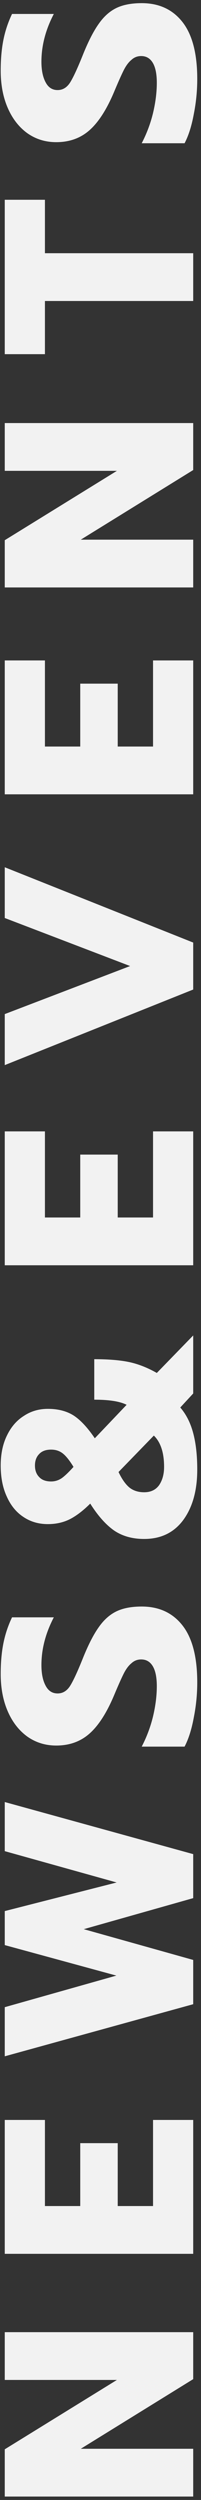
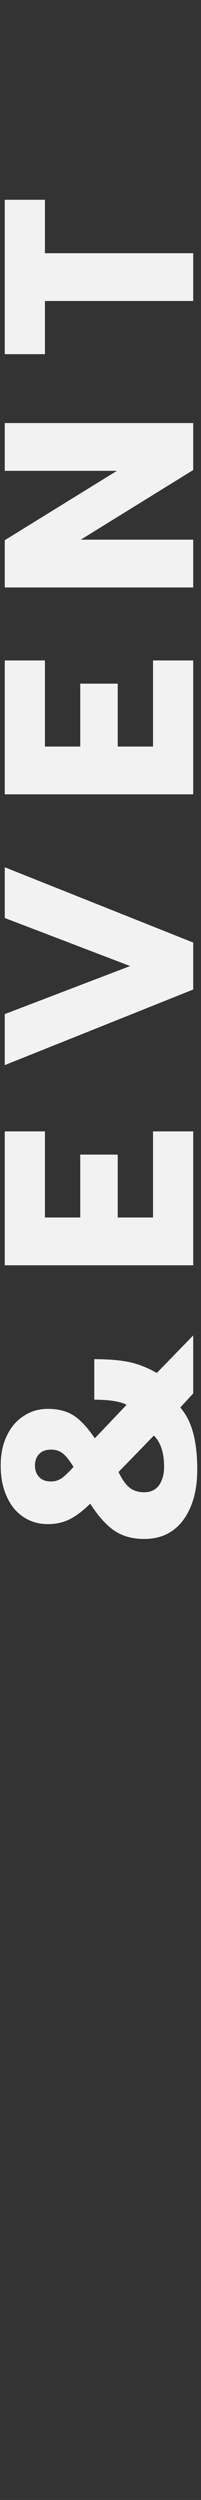
<svg xmlns="http://www.w3.org/2000/svg" width="45" height="559" viewBox="0 0 45 559" fill="none">
  <rect x="0" y="0" width="45" height="559" fill="#333333" stroke="none" />
-   <path d="M1.065 558.237L1.065 547.674L26.174 532.163L1.065 532.163L1.065 521.48L43.255 521.48L43.255 531.982L18.086 547.554L43.255 547.554L43.255 558.237L1.065 558.237Z" fill="#F2F2F2" />
-   <path d="M1.065 503.963L1.065 474.026L10.059 474.026L10.059 493.28L17.965 493.28L17.965 479.217L26.355 479.217L26.355 493.28L34.262 493.28L34.262 474.026L43.255 474.026L43.255 503.963L1.065 503.963Z" fill="#F2F2F2" />
-   <path d="M1.065 459.797L1.065 448.812L26.053 441.75L1.065 434.93L1.065 427.325L26.113 420.927L1.065 413.925L1.065 402.941L43.255 414.589L43.255 424.428L18.75 431.369L43.255 438.249L43.255 448.148L1.065 459.797Z" fill="#F2F2F2" />
-   <path d="M44.16 376.187C44.16 378.842 43.899 381.478 43.376 384.093C42.893 386.709 42.209 388.861 41.323 390.551L31.727 390.551C32.853 388.379 33.698 386.125 34.262 383.791C34.825 381.417 35.107 379.164 35.107 377.032C35.107 375.06 34.805 373.571 34.201 372.565C33.598 371.559 32.733 371.056 31.606 371.056C30.761 371.056 30.037 371.338 29.433 371.901C28.789 372.424 28.206 373.209 27.683 374.255C27.16 375.301 26.435 376.931 25.51 379.144C23.86 383.047 22.029 385.884 20.017 387.654C18.006 389.425 15.531 390.31 12.594 390.31C10.179 390.31 8.027 389.646 6.135 388.318C4.244 386.95 2.776 385.059 1.729 382.645C0.683 380.23 0.16 377.454 0.16 374.315C0.16 371.74 0.361 369.447 0.764 367.435C1.166 365.423 1.81 363.492 2.695 361.641L12.05 361.641C10.2 365.182 9.274 368.743 9.274 372.324C9.274 374.255 9.596 375.804 10.24 376.971C10.843 378.098 11.729 378.661 12.895 378.661C14.062 378.661 15.008 378.078 15.732 376.911C16.456 375.744 17.442 373.591 18.69 370.453C19.857 367.596 21.003 365.383 22.13 363.813C23.257 362.204 24.564 361.037 26.053 360.313C27.542 359.588 29.433 359.226 31.727 359.226C35.63 359.226 38.688 360.655 40.901 363.512C43.074 366.328 44.16 370.553 44.16 376.187Z" fill="#F2F2F2" />
  <path d="M44.16 328.605C44.16 333.273 43.114 337.035 41.022 339.892C38.929 342.709 36.012 344.117 32.27 344.117C29.654 344.117 27.421 343.493 25.57 342.246C23.719 340.958 21.929 338.946 20.199 336.21C18.669 337.739 17.181 338.886 15.732 339.65C14.243 340.415 12.573 340.797 10.723 340.797C8.67 340.797 6.86 340.274 5.29 339.228C3.681 338.182 2.434 336.673 1.548 334.701C0.623 332.73 0.16 330.396 0.16 327.7C0.16 325.125 0.623 322.891 1.548 321C2.474 319.069 3.741 317.6 5.351 316.594C6.92 315.548 8.711 315.025 10.723 315.025C13.016 315.025 14.947 315.528 16.517 316.534C18.046 317.54 19.615 319.23 21.225 321.604L28.347 314.12C26.858 313.355 24.444 312.973 21.104 312.973L21.104 303.919C24.323 303.919 26.959 304.141 29.011 304.583C31.023 305.026 33.054 305.831 35.107 306.998L43.255 298.608L43.255 311.585L40.358 314.723C41.685 316.252 42.651 318.164 43.255 320.457C43.858 322.71 44.16 325.426 44.16 328.605ZM16.456 328.002C15.571 326.553 14.767 325.547 14.042 324.984C13.318 324.42 12.453 324.139 11.447 324.139C10.28 324.139 9.395 324.461 8.791 325.105C8.147 325.748 7.825 326.613 7.825 327.7C7.825 328.786 8.147 329.651 8.791 330.295C9.395 330.939 10.28 331.261 11.447 331.261C12.292 331.261 13.076 331.019 13.801 330.537C14.485 330.054 15.37 329.209 16.456 328.002ZM36.736 328.002C36.736 324.823 35.972 322.489 34.443 321L26.536 329.148C27.3 330.758 28.125 331.925 29.011 332.649C29.896 333.333 30.982 333.675 32.27 333.675C33.759 333.675 34.885 333.132 35.65 332.046C36.374 330.959 36.736 329.611 36.736 328.002Z" fill="#F2F2F2" />
  <path d="M1.065 282.919L1.065 252.982L10.059 252.982L10.059 272.235L17.965 272.235L17.965 258.172L26.355 258.172L26.355 272.235L34.262 272.235L34.262 252.982L43.255 252.982L43.255 282.919L1.065 282.919Z" fill="#F2F2F2" />
  <path d="M1.065 238.163L1.065 226.755L29.131 216.012L1.065 205.268L1.065 193.921L43.255 210.761L43.255 221.263L1.065 238.163Z" fill="#F2F2F2" />
  <path d="M1.065 177.613L1.065 147.676L10.059 147.676L10.059 166.93L17.965 166.93L17.965 152.867L26.355 152.867L26.355 166.93L34.262 166.93L34.262 147.676L43.255 147.676L43.255 177.613L1.065 177.613Z" fill="#F2F2F2" />
  <path d="M1.065 131.355L1.065 120.793L26.174 105.281L1.065 105.281L1.065 94.598L43.255 94.598L43.255 105.1L18.086 120.672L43.255 120.672L43.255 131.355L1.065 131.355Z" fill="#F2F2F2" />
  <path d="M10.059 67.303L10.059 79.194L1.065 79.194L1.065 44.67L10.059 44.67L10.059 56.62L43.255 56.62L43.255 67.303L10.059 67.303Z" fill="#F2F2F2" />
-   <path d="M44.16 17.666C44.16 20.321 43.899 22.957 43.376 25.573C42.893 28.188 42.209 30.341 41.323 32.031L31.727 32.031C32.853 29.858 33.698 27.605 34.262 25.271C34.825 22.897 35.107 20.643 35.107 18.511C35.107 16.539 34.805 15.05 34.201 14.044C33.598 13.038 32.733 12.535 31.606 12.535C30.761 12.535 30.037 12.817 29.433 13.38C28.789 13.903 28.206 14.688 27.683 15.734C27.16 16.78 26.435 18.41 25.51 20.623C23.86 24.526 22.029 27.363 20.017 29.134C18.006 30.904 15.531 31.789 12.594 31.789C10.179 31.789 8.027 31.125 6.135 29.797C4.244 28.429 2.776 26.538 1.729 24.124C0.683 21.71 0.16 18.933 0.16 15.795C0.16 13.219 0.361 10.926 0.764 8.914C1.166 6.902 1.81 4.971 2.695 3.12L12.05 3.12C10.2 6.661 9.274 10.222 9.274 13.803C9.274 15.734 9.596 17.284 10.24 18.45C10.843 19.577 11.729 20.14 12.895 20.14C14.062 20.14 15.008 19.557 15.732 18.39C16.456 17.223 17.442 15.07 18.69 11.932C19.857 9.075 21.003 6.862 22.13 5.293C23.257 3.683 24.564 2.516 26.053 1.792C27.542 1.068 29.433 0.705 31.727 0.705C35.63 0.705 38.688 2.134 40.901 4.991C43.074 7.807 44.16 12.032 44.16 17.666Z" fill="#F2F2F2" />
</svg>